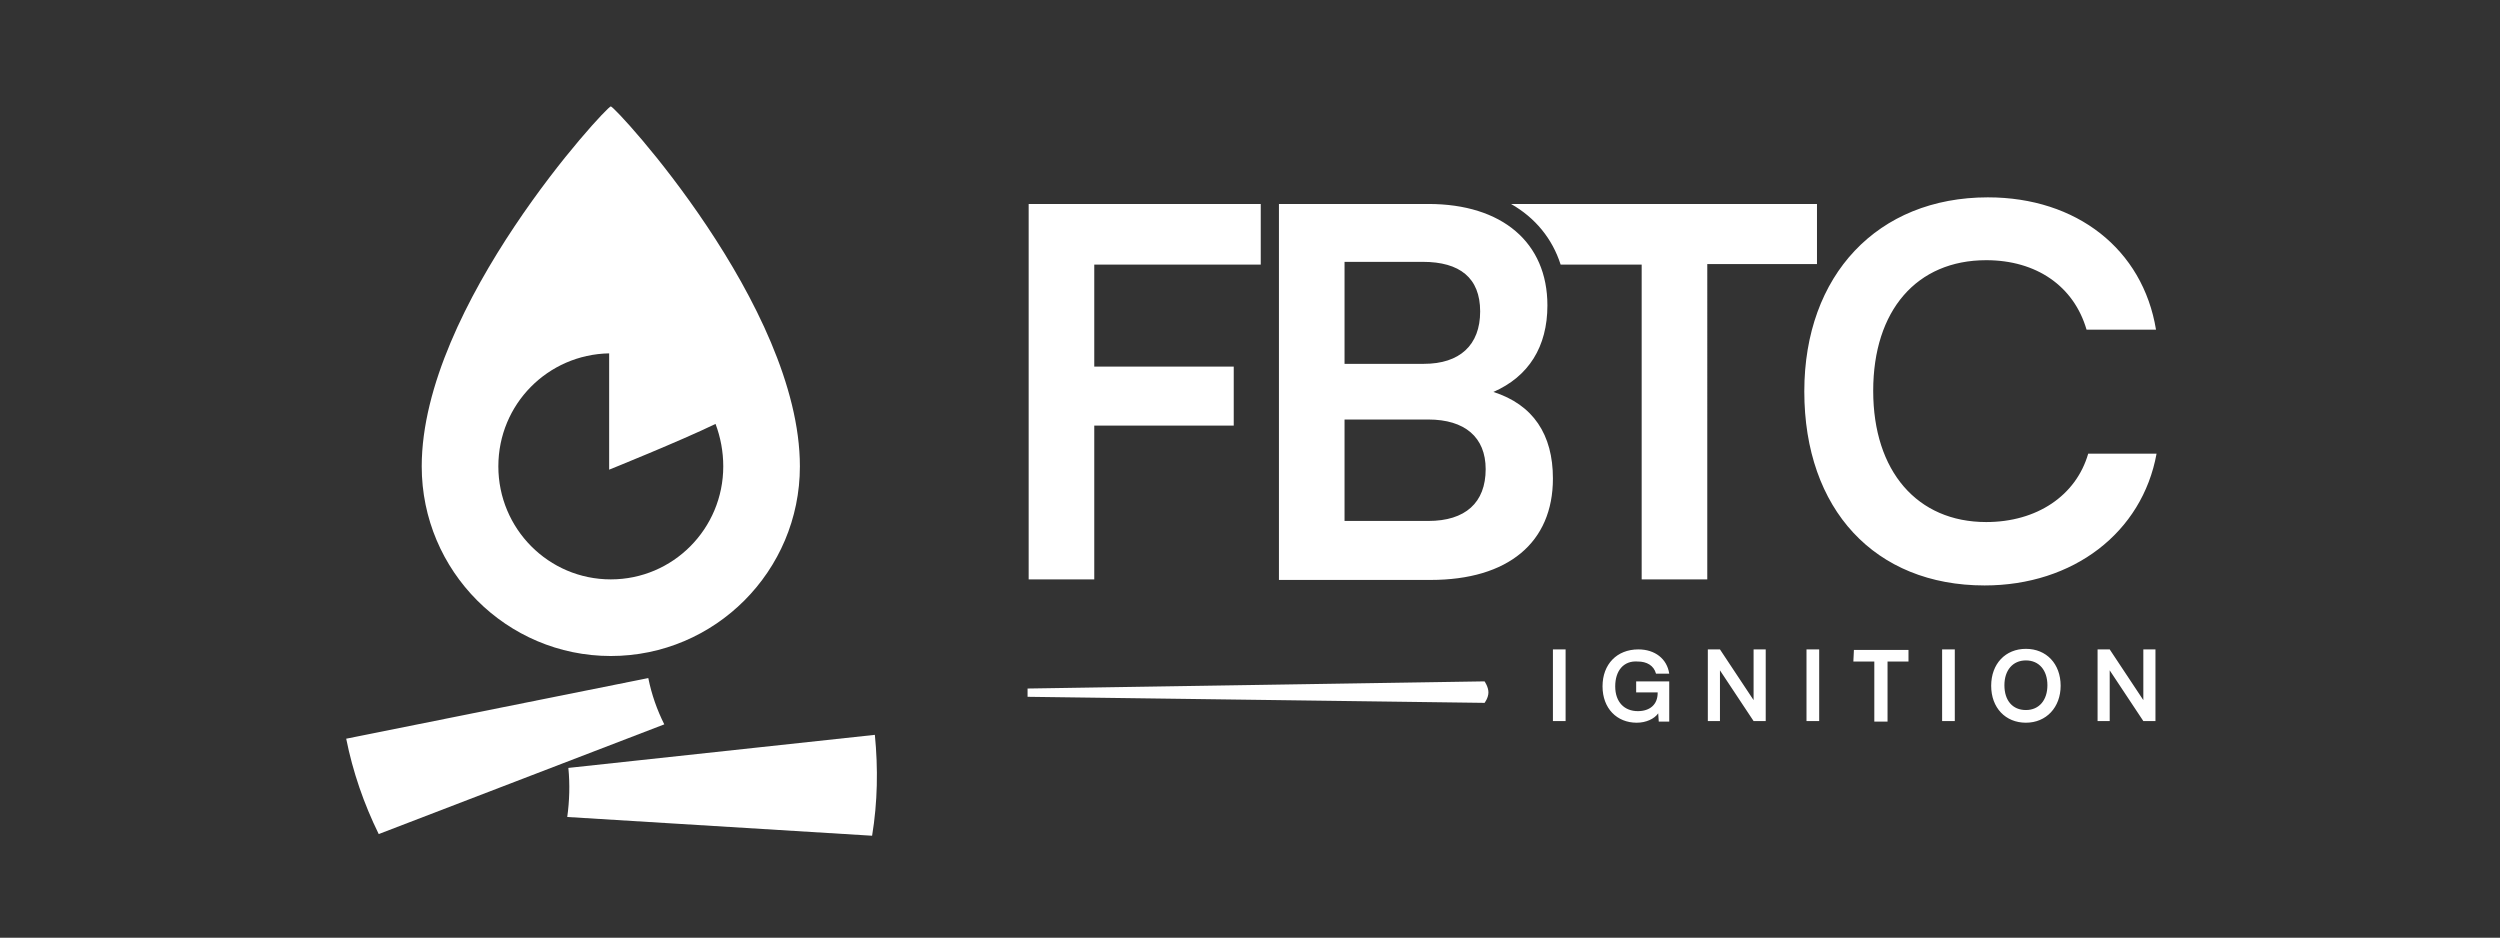
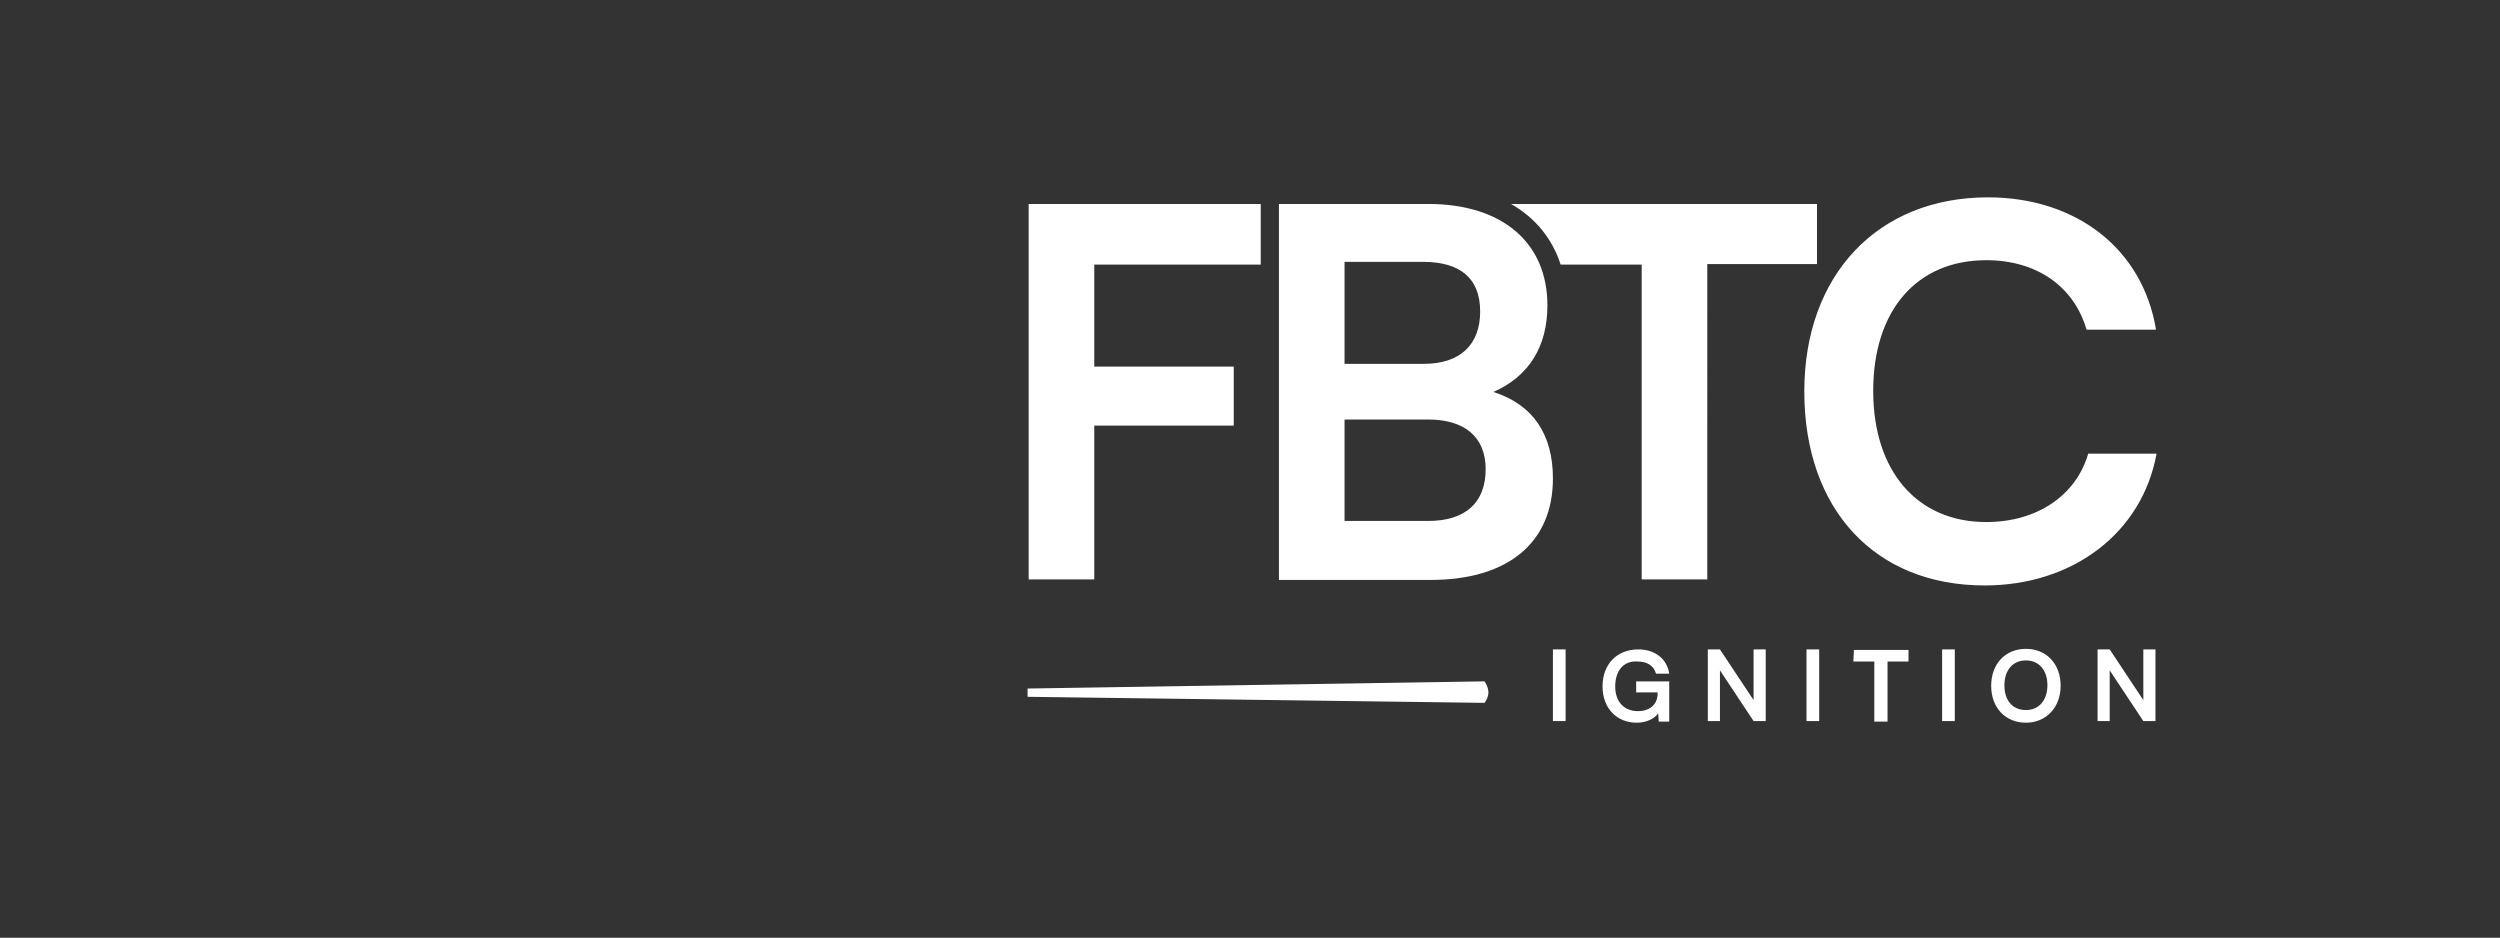
<svg xmlns="http://www.w3.org/2000/svg" version="1.1" id="Layer_1" x="0px" y="0px" viewBox="0 0 453.5 170.1" style="enable-background:new 0 0 453.5 170.1;" xml:space="preserve">
  <rect x="0" y="0" width="453.5" height="170.1" fill="#333333" stroke="none" />
  <style type="text/css"> .st0{fill:#FFFFFF;} .st1{fill-rule:evenodd;clip-rule:evenodd;fill:#FFFFFF;} </style>
  <g>
    <g>
      <path class="st0" d="M198.5,77.2v27.9h-11.9V37h42.1v11h-30.2v18.5h25.3v10.7L198.5,77.2L198.5,77.2L198.5,77.2z M232,37h27.1 c13.4,0,21.6,7,21.6,18.4c0,7.5-3.4,12.9-9.8,15.7c7.2,2.3,10.8,7.7,10.8,15.7c0,11.6-8.1,18.4-22.2,18.4H232 C232,105.1,232,37,232,37z M243.9,47.5V66h14.4c6.5,0,10.2-3.4,10.2-9.5s-3.7-9-10.4-9H243.9z M243.9,76.1v18.4h15.2 c6.7,0,10.4-3.3,10.4-9.4c0-5.8-3.8-9-10.4-9L243.9,76.1L243.9,76.1z M274.1,37c4.4,2.5,7.5,6.3,9,11h14.7v57.1h11.9V47.9h19.9V37 H274.1C274.1,37,274.1,37,274.1,37z M327.3,71c0-21.1,13.3-35.2,33.3-35.2c16.1,0,28.1,9.4,30.5,24h-12.6 c-2.3-7.9-9.1-12.6-18.2-12.6c-12.6,0-20.5,9.1-20.5,23.7s8,23.8,20.5,23.8c9.2,0,16.3-4.8,18.5-12.4h12.4 c-2.6,14.3-15.1,23.9-31.2,23.9C340.1,106.2,327.3,92.4,327.3,71L327.3,71z M284,130.8h-2.3v-13h2.3V130.8z M293,124.5 c0,2.9,1.7,4.5,4.1,4.5c2.2,0,3.6-1.2,3.6-3.3v-0.1h-3.9v-2h6v7.3h-1.9l-0.1-1.5c-0.7,1-2.2,1.7-3.9,1.7c-3.6,0-6.2-2.6-6.2-6.6 c0-4,2.6-6.7,6.5-6.7c3,0,5.2,1.7,5.6,4.4h-2.4c-0.4-1.5-1.7-2.2-3.3-2.2C294.5,119.8,293,121.7,293,124.5L293,124.5L293,124.5z M309.8,130.8v-13h2.2l6.1,9.2v-9.2h2.2v13h-2.2l-6.1-9.2v9.2C312,130.8,309.8,130.8,309.8,130.8z M330,130.8h-2.3v-13h2.3V130.8z M336.3,117.9h9.9v2.1h-3.8v10.9H340V120h-3.8L336.3,117.9L336.3,117.9z M354.6,130.8h-2.3v-13h2.3V130.8z M367.5,131.1 c-3.7,0-6.3-2.7-6.3-6.7s2.6-6.7,6.3-6.7c3.7,0,6.3,2.7,6.3,6.7C373.8,128.3,371.2,131.1,367.5,131.1z M367.5,119.8 c-2.4,0-3.9,1.8-3.9,4.5c0,2.8,1.5,4.5,3.9,4.5c2.4,0,3.9-1.8,3.9-4.5C371.4,121.6,369.9,119.8,367.5,119.8z M380.5,130.8v-13h2.2 l6.1,9.2v-9.2h2.2v13h-2.2l-6.1-9.2v9.2C382.7,130.8,380.5,130.8,380.5,130.8z M269.3,123.6c0,0,0.7,1,0.7,2c0,1-0.7,1.9-0.7,1.9 l-82.9-1.1v-1.5L269.3,123.6L269.3,123.6L269.3,123.6z" />
    </g>
-     <path class="st1" d="M145.1,84.6c0,19-15.4,34.4-34.3,34.4s-34.3-15.4-34.3-34.4c0-29.1,33.5-65.3,34.3-65.3S145.1,55.5,145.1,84.6 z M131.2,84.6c0,11.3-9.1,20.5-20.4,20.5s-20.4-9.2-20.4-20.5s9-20.3,20.1-20.5v21.1c0,0,12.9-5.2,19.3-8.3 C130.7,79.3,131.2,81.9,131.2,84.6L131.2,84.6L131.2,84.6z" />
-     <path class="st0" d="M103.1,139.3l55.6-6c0.6,6.1,0.5,12.2-0.5,18.3l-55.3-3.4C103.3,145.3,103.4,142.3,103.1,139.3 C103.1,139.3,103.1,139.3,103.1,139.3z" />
-     <path class="st0" d="M117.6,123l-54.8,11c1.2,6,3.2,11.8,5.9,17.3l51.8-19.9C119.2,128.8,118.2,126,117.6,123L117.6,123L117.6,123z " />
  </g>
</svg>